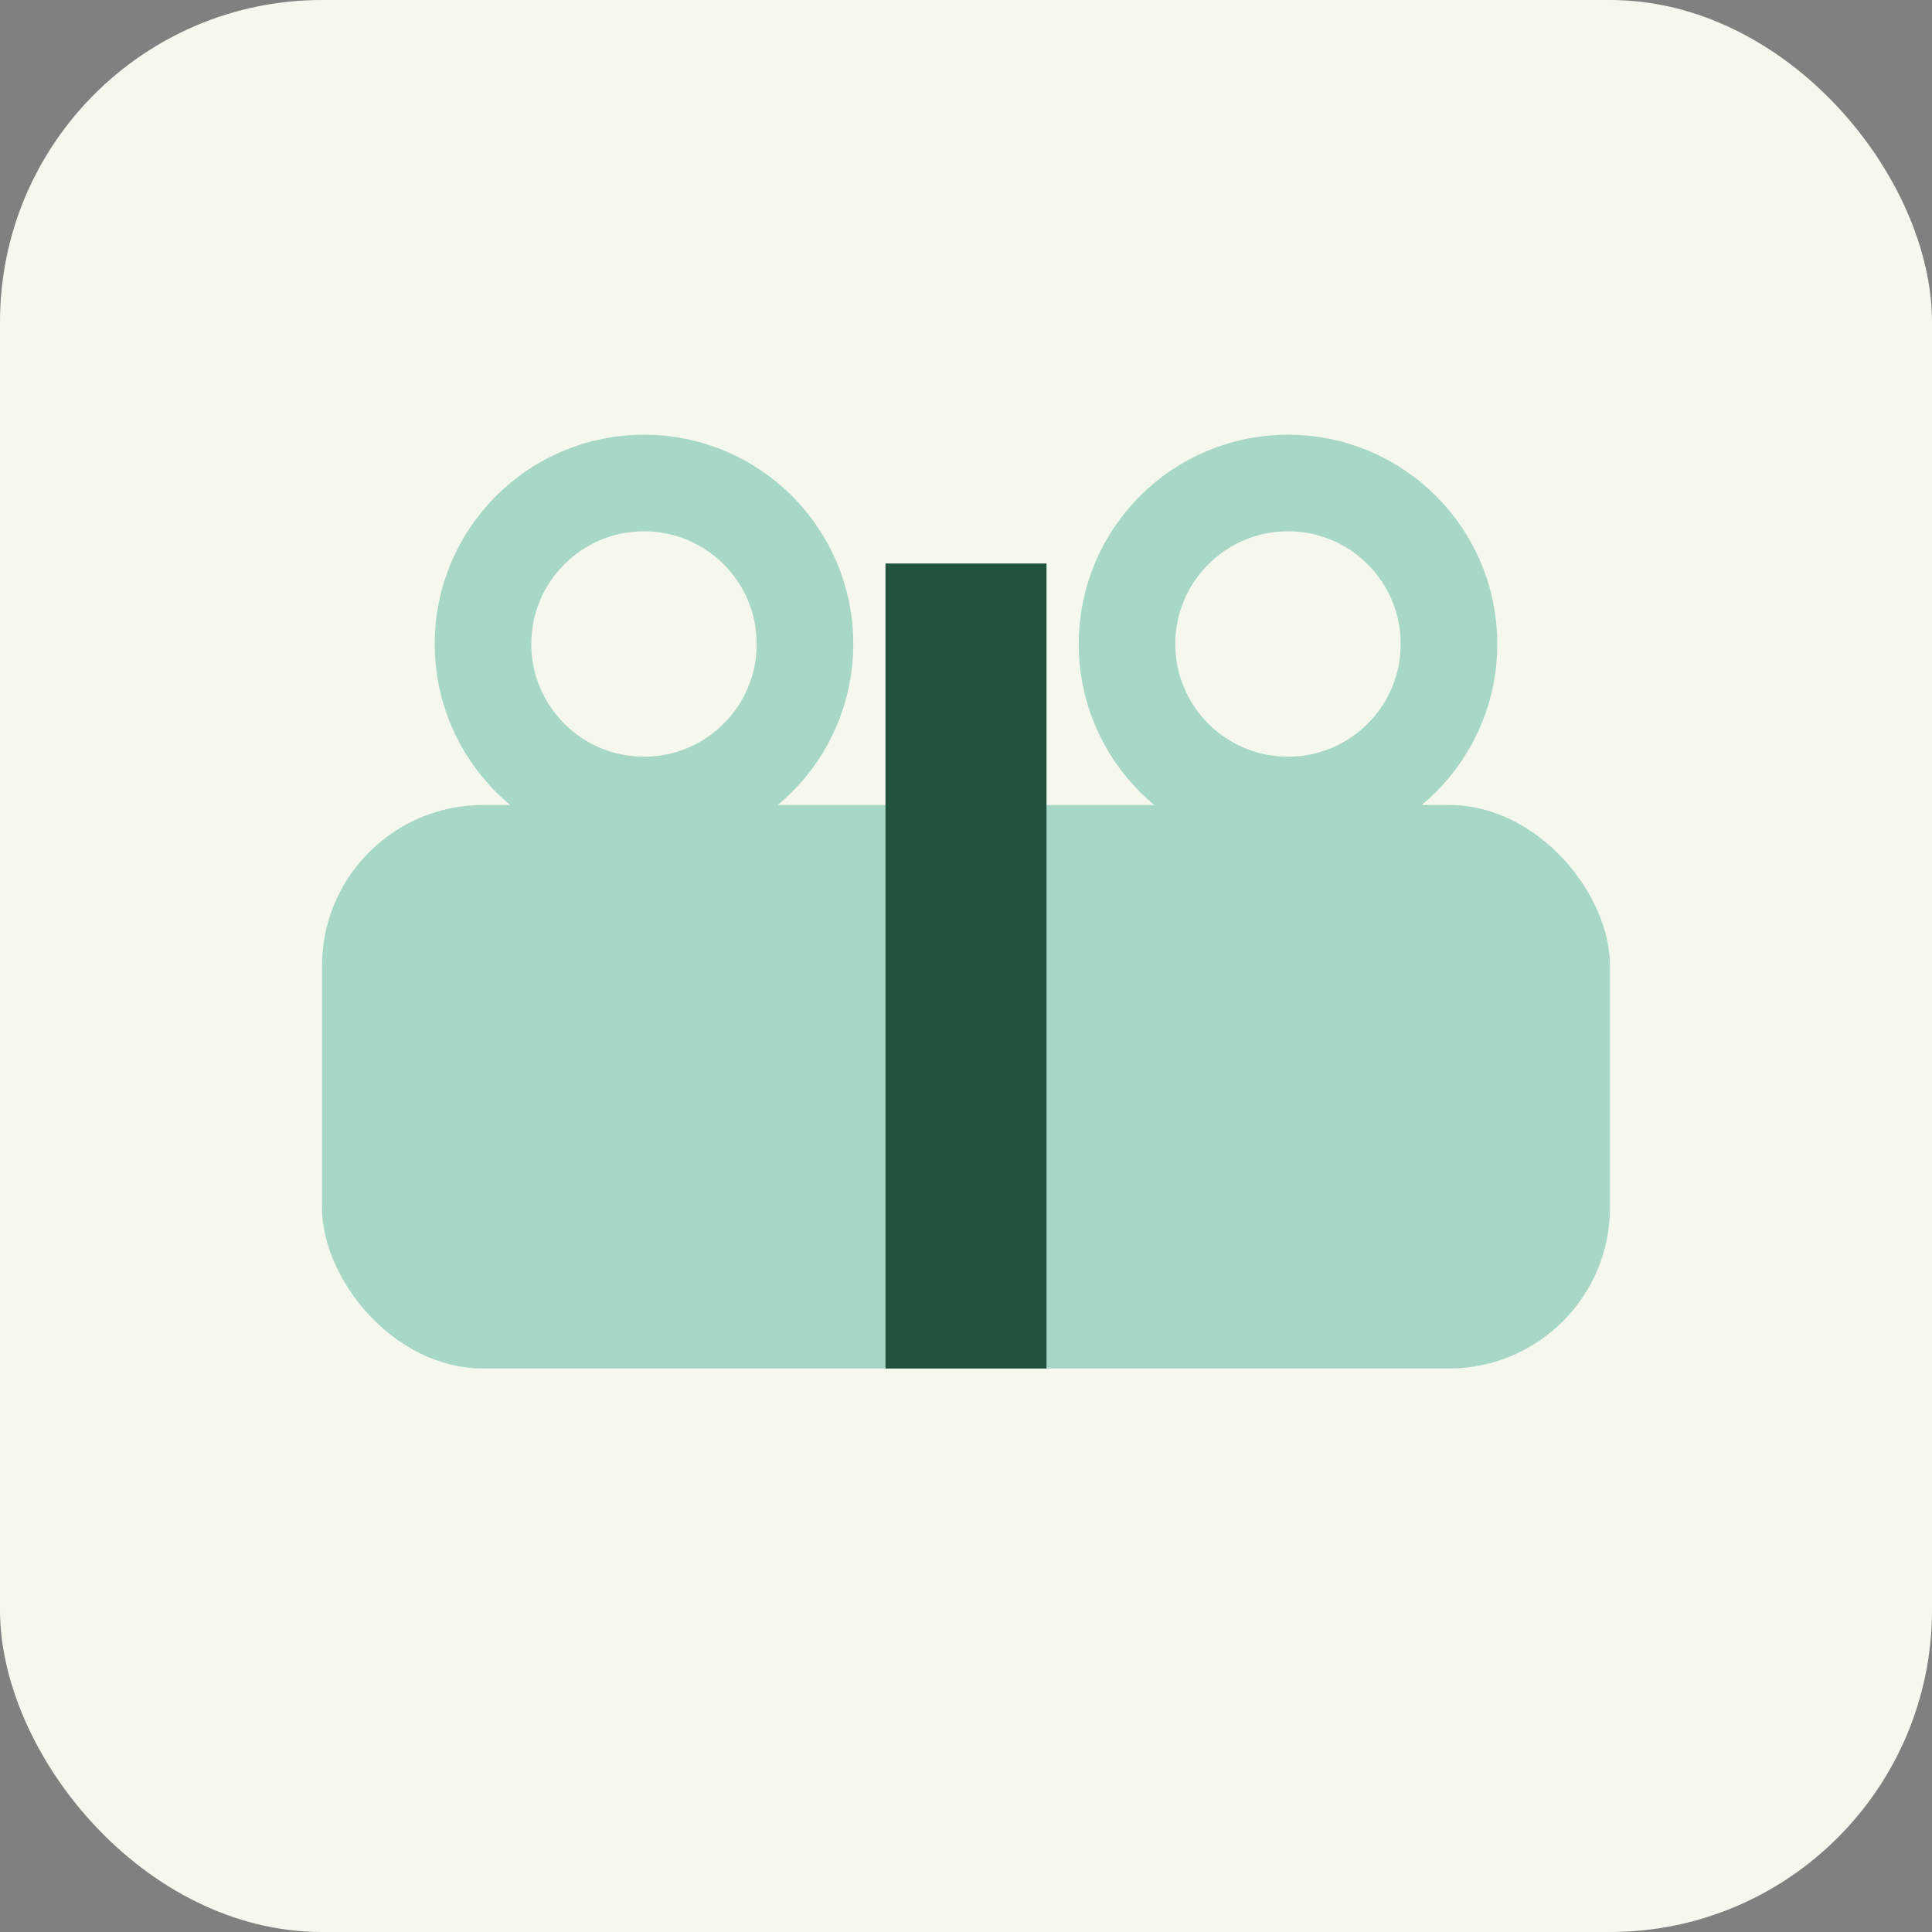
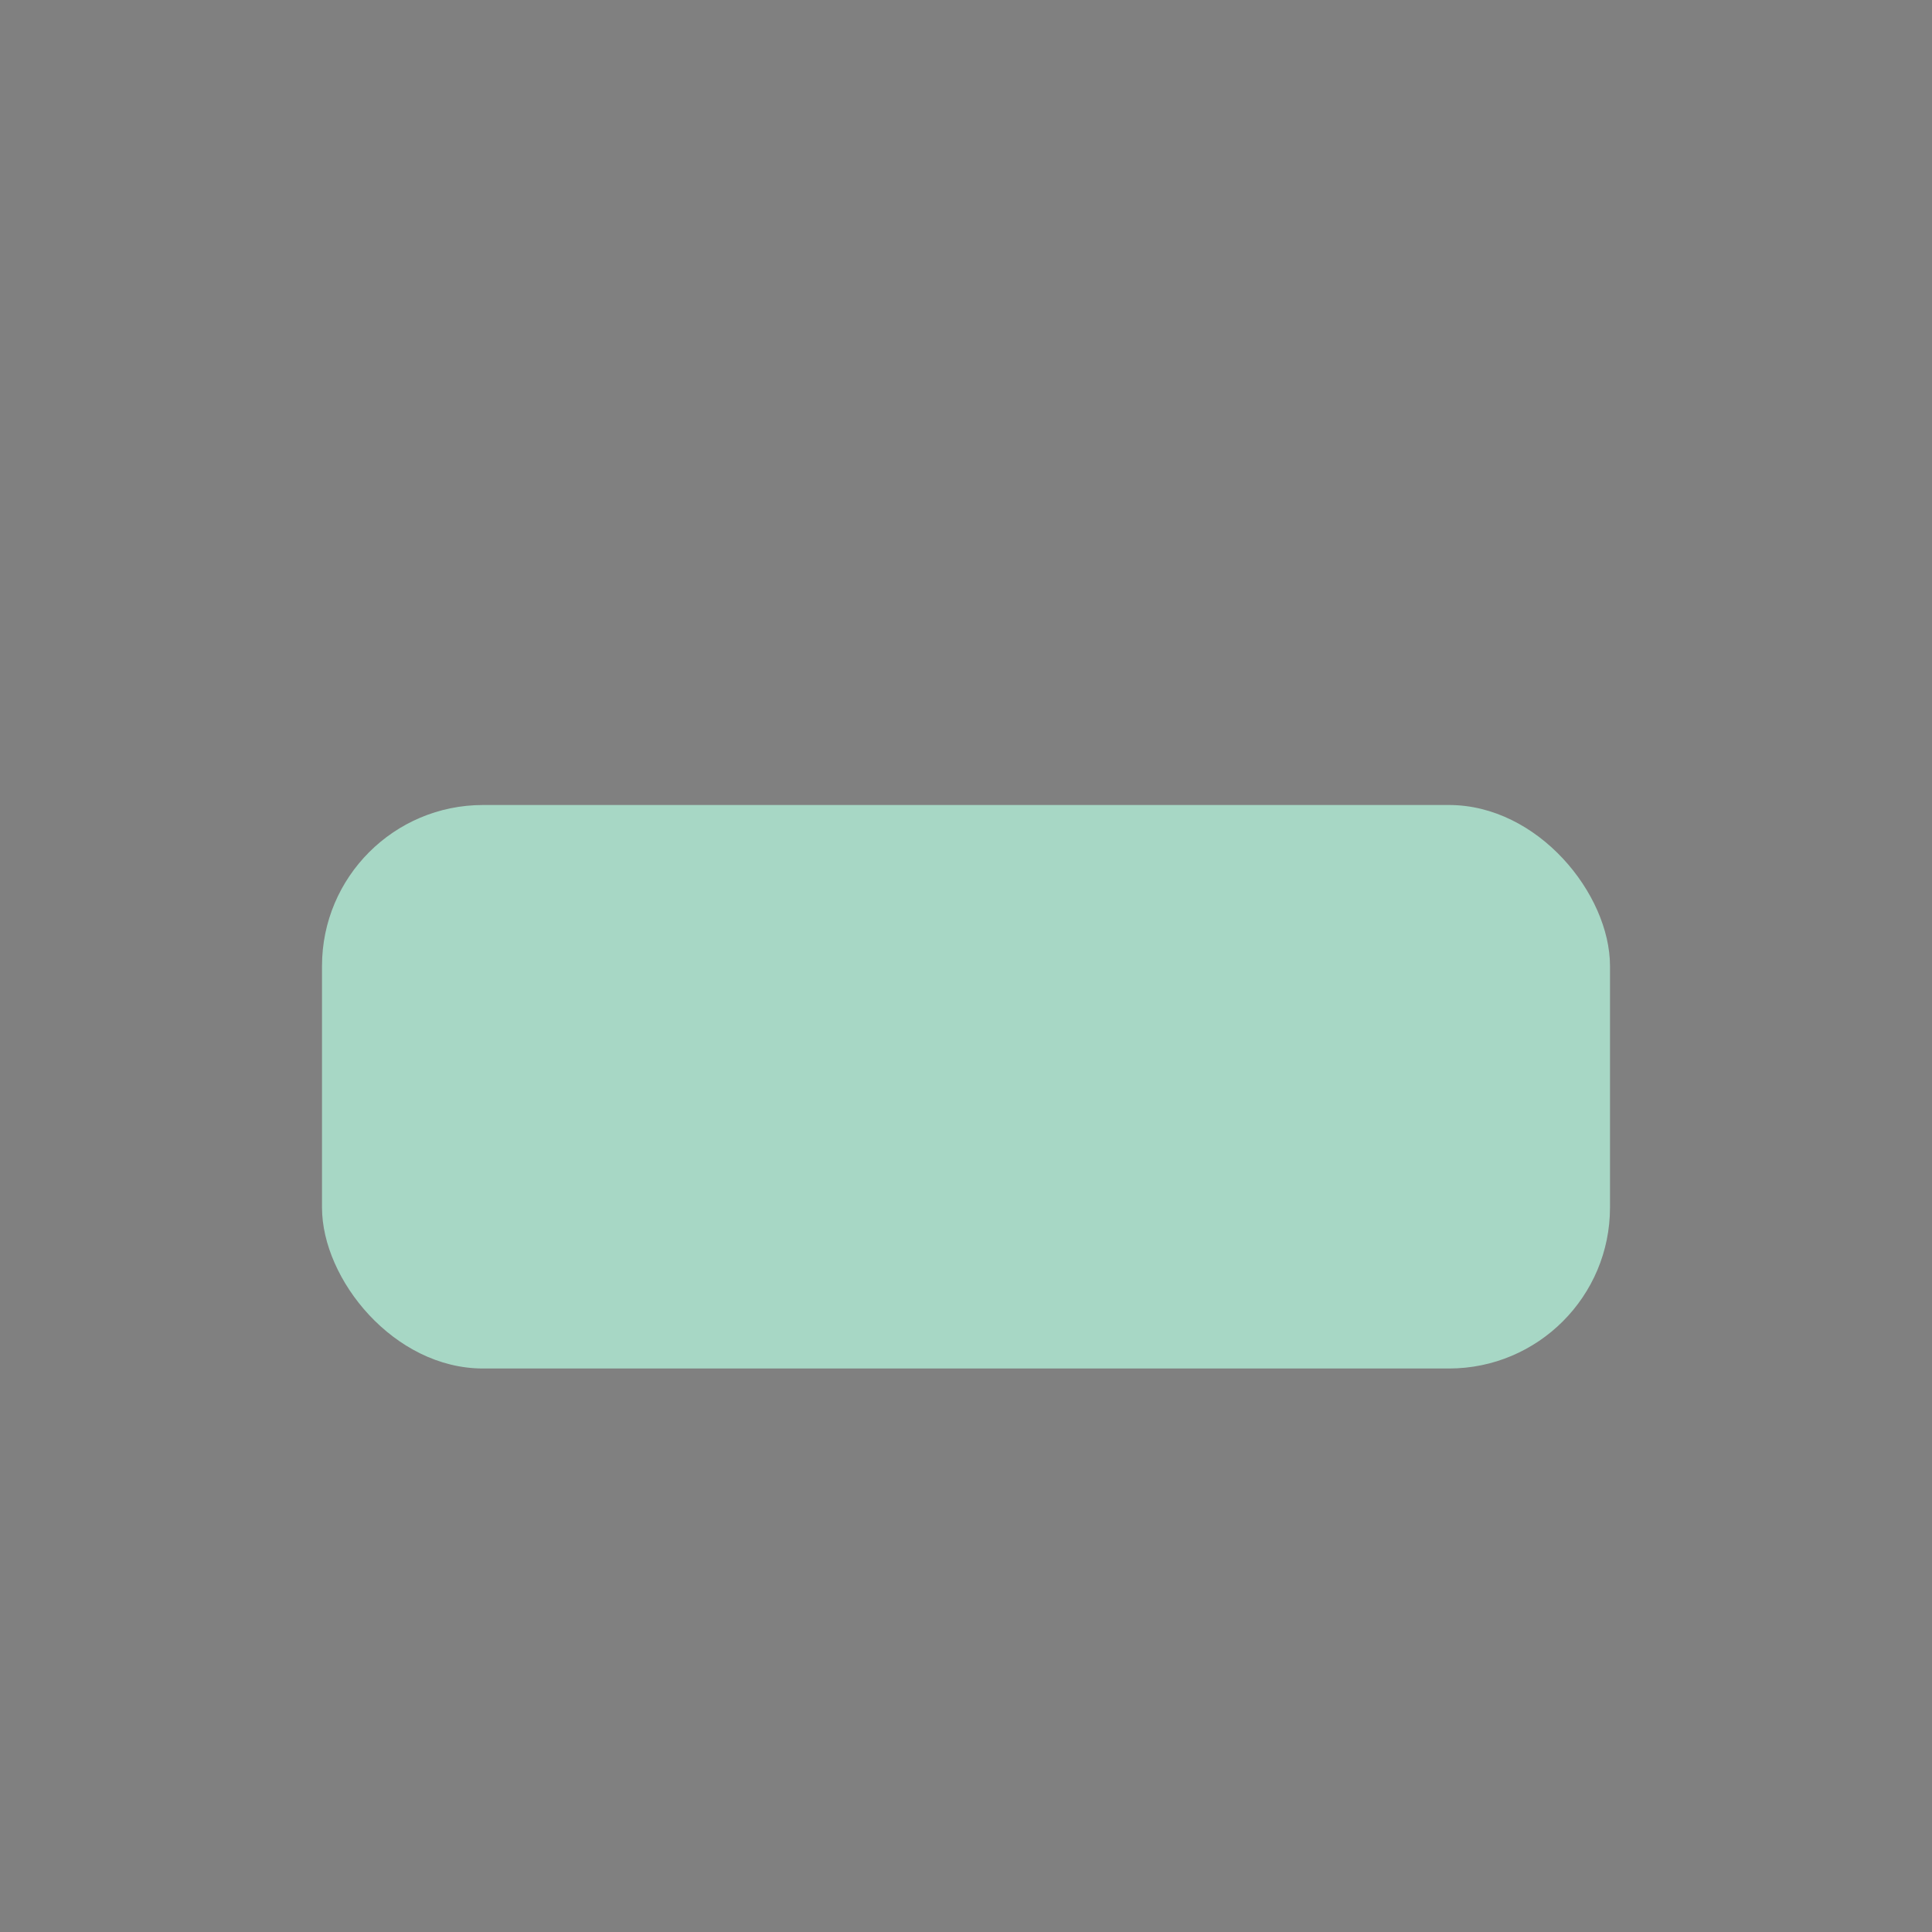
<svg xmlns="http://www.w3.org/2000/svg" width="24" height="24" viewBox="0 0 24 24">
  <rect x="0" y="0" width="24" height="24" fill="#808080" stroke="none" />
-   <rect width="24" height="24" rx="4" fill="#F6F8EE" />
  <rect x="4" y="10" width="16" height="7" rx="2" fill="#A7D7C5" />
-   <rect x="11" y="7" width="2" height="10" fill="#22543D" />
-   <circle cx="8" cy="8" r="2" fill="none" stroke="#A7D7C5" stroke-width="1.2" />
-   <circle cx="16" cy="8" r="2" fill="none" stroke="#A7D7C5" stroke-width="1.2" />
</svg>